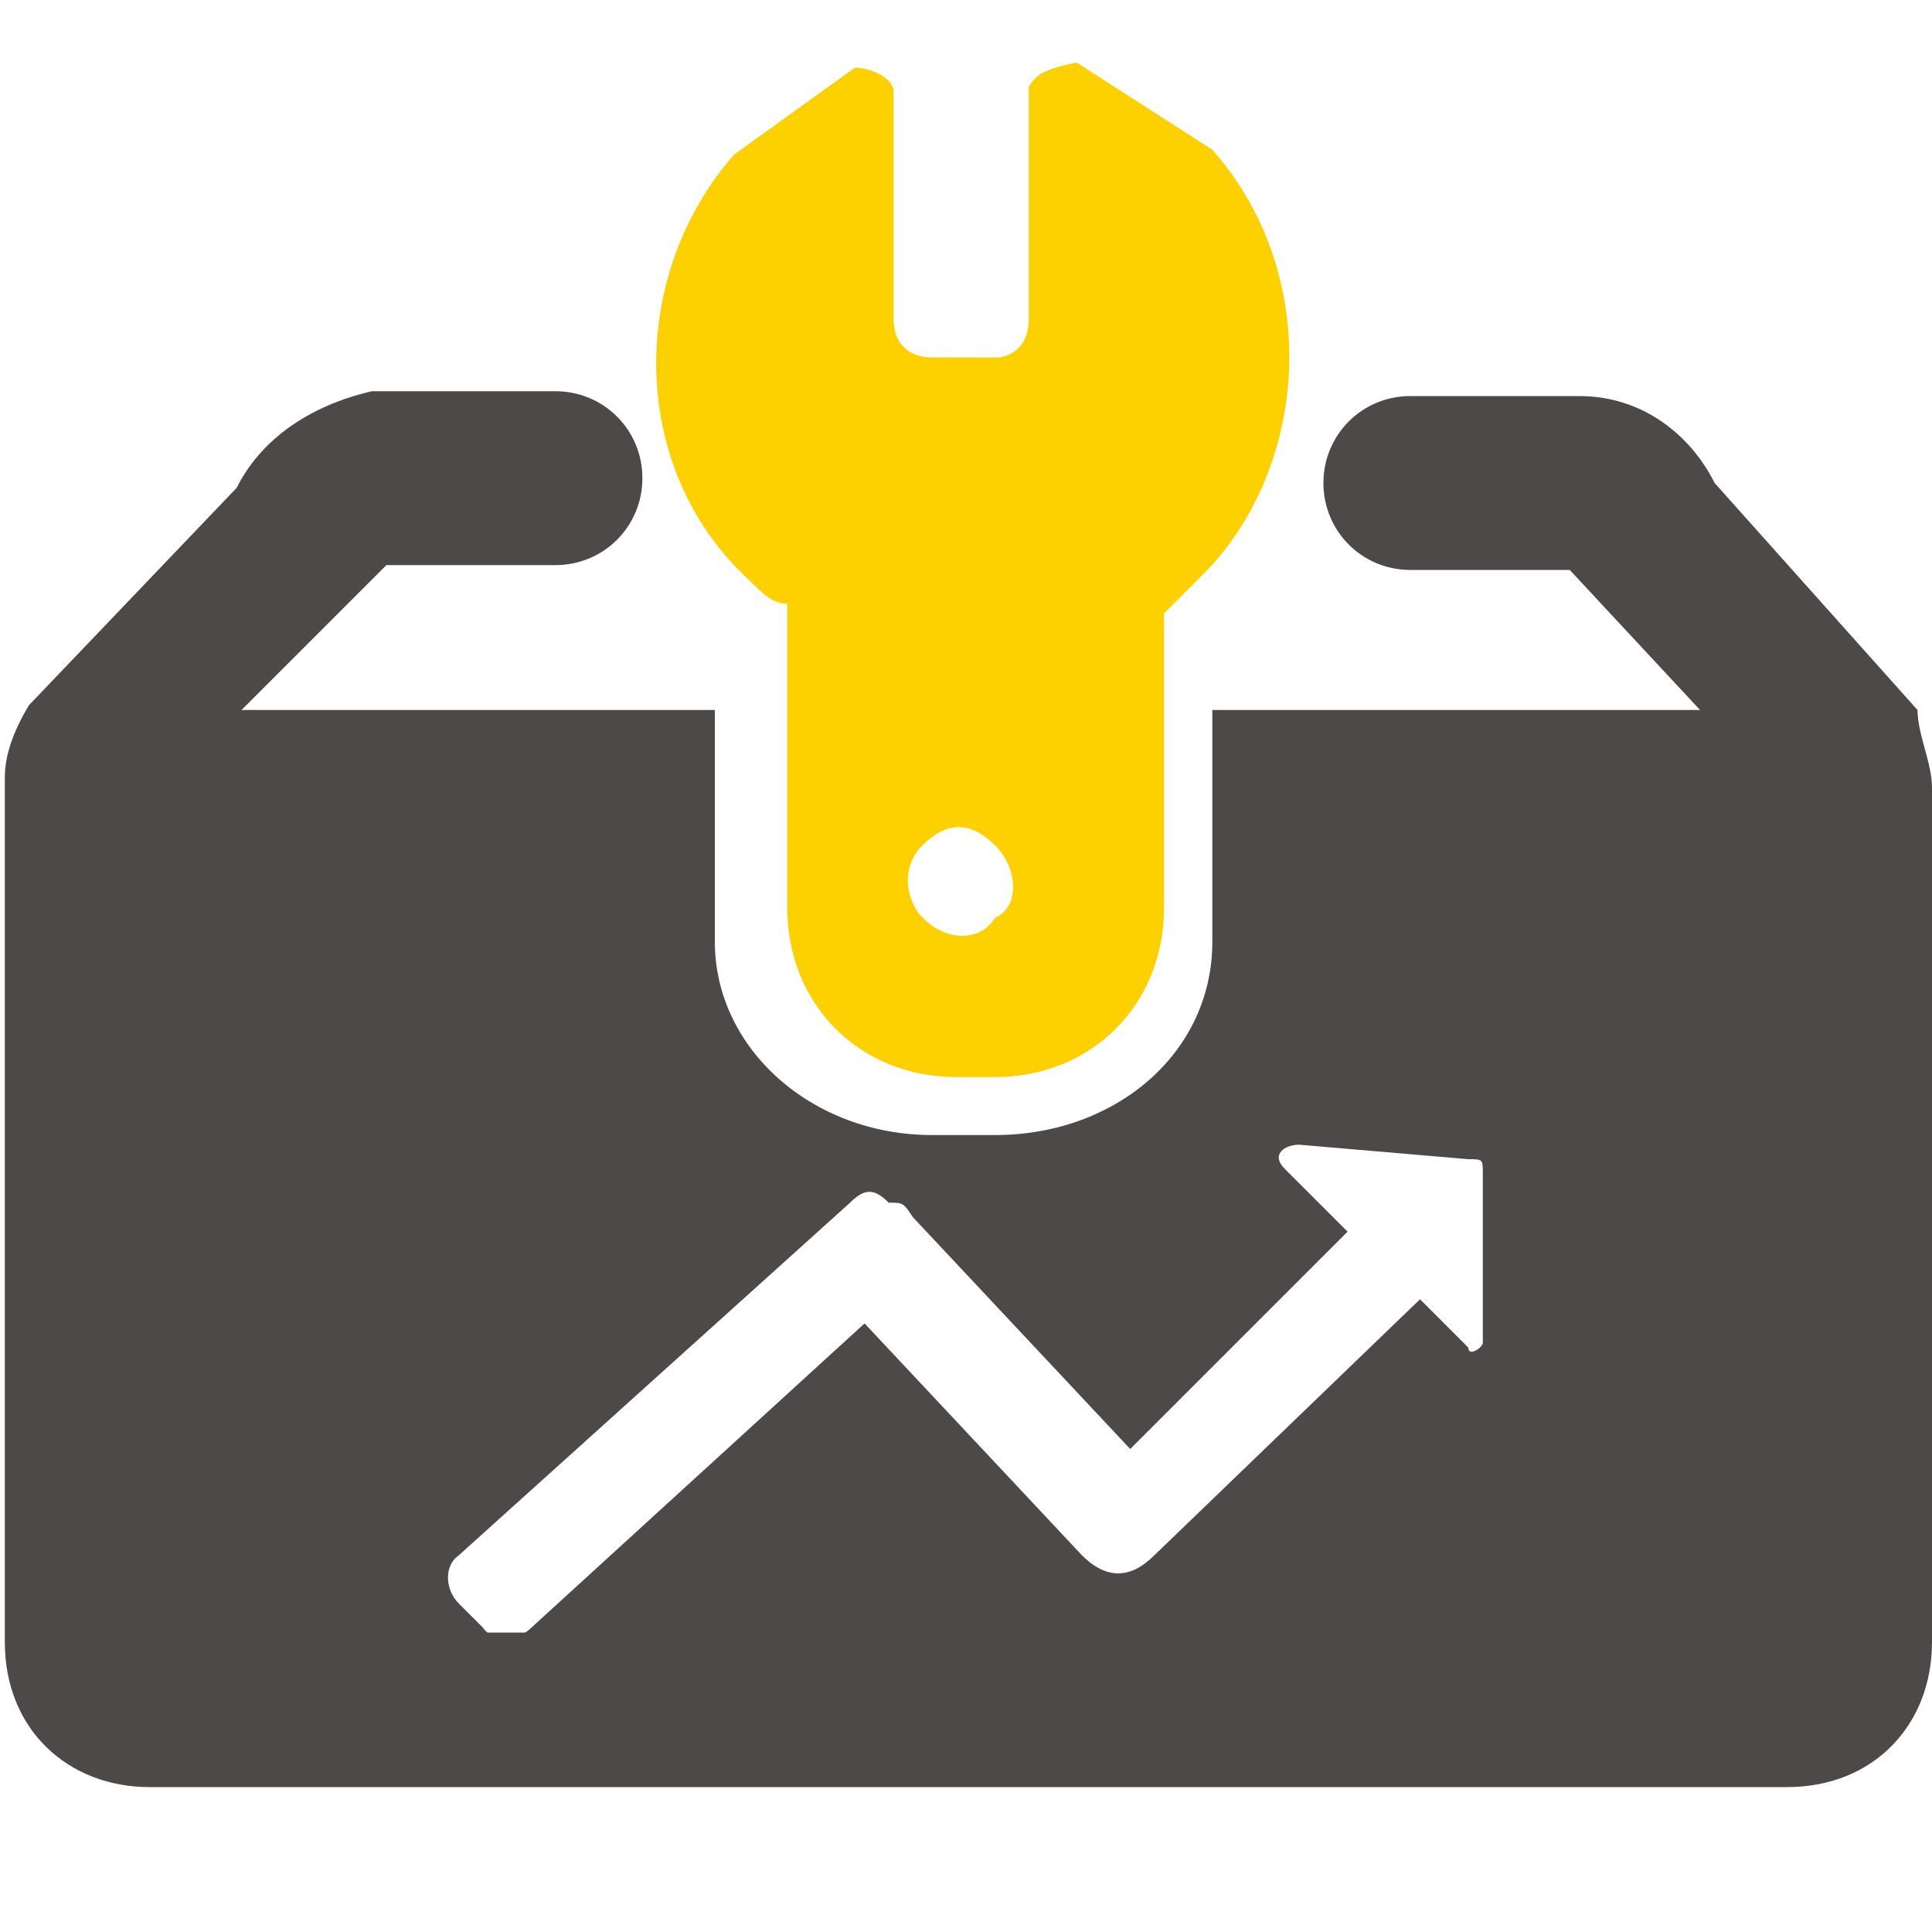
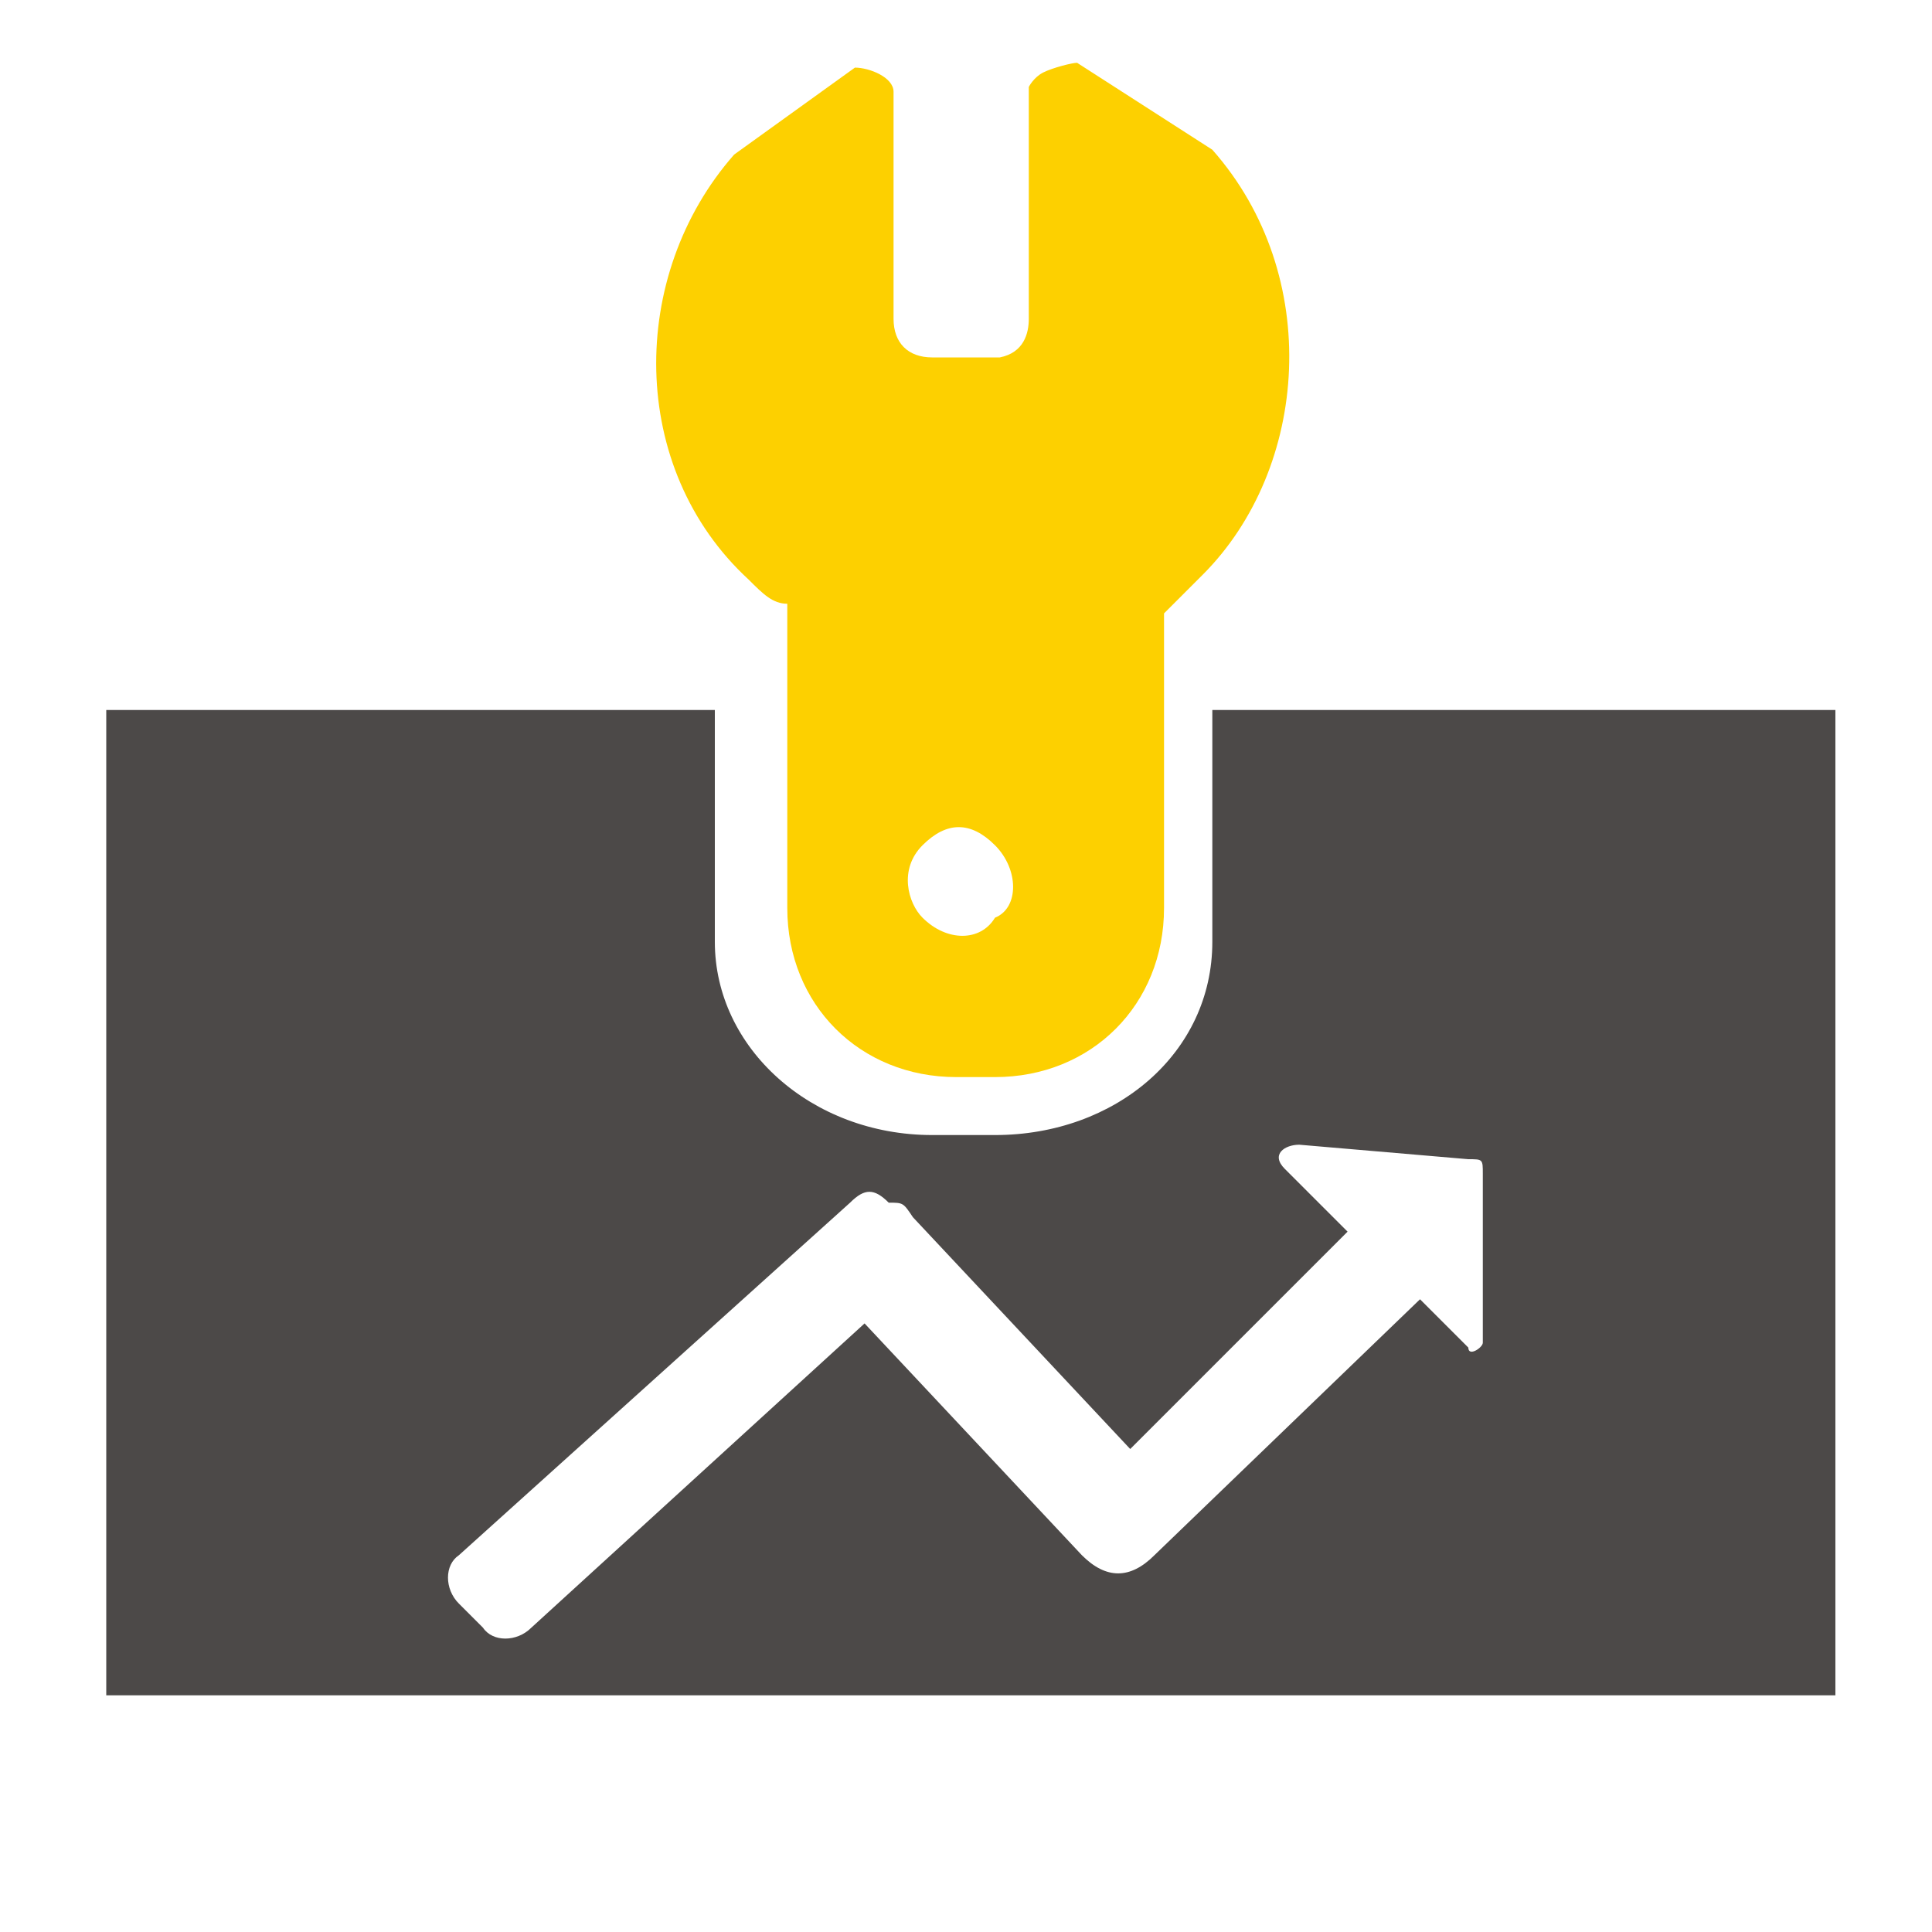
<svg xmlns="http://www.w3.org/2000/svg" version="1.1" id="图层_1" x="0px" y="0px" viewBox="0 0 200 200" style="enable-background:new 0 0 200 200;" xml:space="preserve">
  <style type="text/css">
	.st0{fill:#10ABC2;}
	.st1{fill:#4C4948;}
	.st2{fill:#FDD000;}
</style>
-   <path class="st0" d="M100.5,10.5" />
-   <path class="st1" d="M198.5,73.5l-21-23.5c-2.5-5-7.5-9-14-9H146c-5,0-9,4-9,9s4,9,9,9h16.5l20,21.5V169h-164V80L40,58.5h17.5  c5,0,9-4,9-9s-4-9-9-9h-19c-6.5,1.5-11.5,5-14,10L3,73c-1.5,2.5-2.5,5-2.5,7.5V170c0,9,6.5,15,15,15H185c9,0,15-6.5,15-15V81.5  C200,79,198.5,76,198.5,73.5z" />
  <path class="st2" d="M125.5,15.5l-14-9c-0.5,0-2.5,0.5-3.5,1C107,8,106.5,9,106.5,9v24c0,1.5-0.5,3.5-3,4h-7c-2.5,0-4-1.5-4-4V9.5  C92.5,8,90,7,88.5,7L76,16c-11,12.5-11,32.5,1.5,44c1.5,1.5,2.5,2.5,4,2.5V94c0,10,7.5,17.5,17.5,17.5h4c10,0,17.5-7.5,17.5-17.5  V63.5l4-4C135.5,48.5,137,28.5,125.5,15.5L125.5,15.5z M103,95c-1.5,2.5-5,2.5-7.5,0c-1.5-1.5-2.5-5,0-7.5c2.5-2.5,5-2.5,7.5,0  C105.5,90,105.5,94,103,95z" />
  <path class="st1" d="M125.5,73.5v24c0,11.5-10,20-22.5,20h-6.5c-12.5,0-22.5-9-22.5-20v-24H11v102h179v-102H125.5z M152,139.5l-5-5  L119.5,161c-2.5,2.5-5,2.5-7.5,0l-22.5-24L55,168.5c-1.5,1.5-4,1.5-5,0l-2.5-2.5c-1.5-1.5-1.5-4,0-5L88,124.5c1.5-1.5,2.5-1.5,4,0  c1.5,0,1.5,0,2.5,1.5l22.5,24l22.5-22.5L133,121c-1.5-1.5,0-2.5,1.5-2.5L152,120c1.5,0,1.5,0,1.5,1.5V139  C153.5,139.5,152,140.5,152,139.5L152,139.5z" />
</svg>